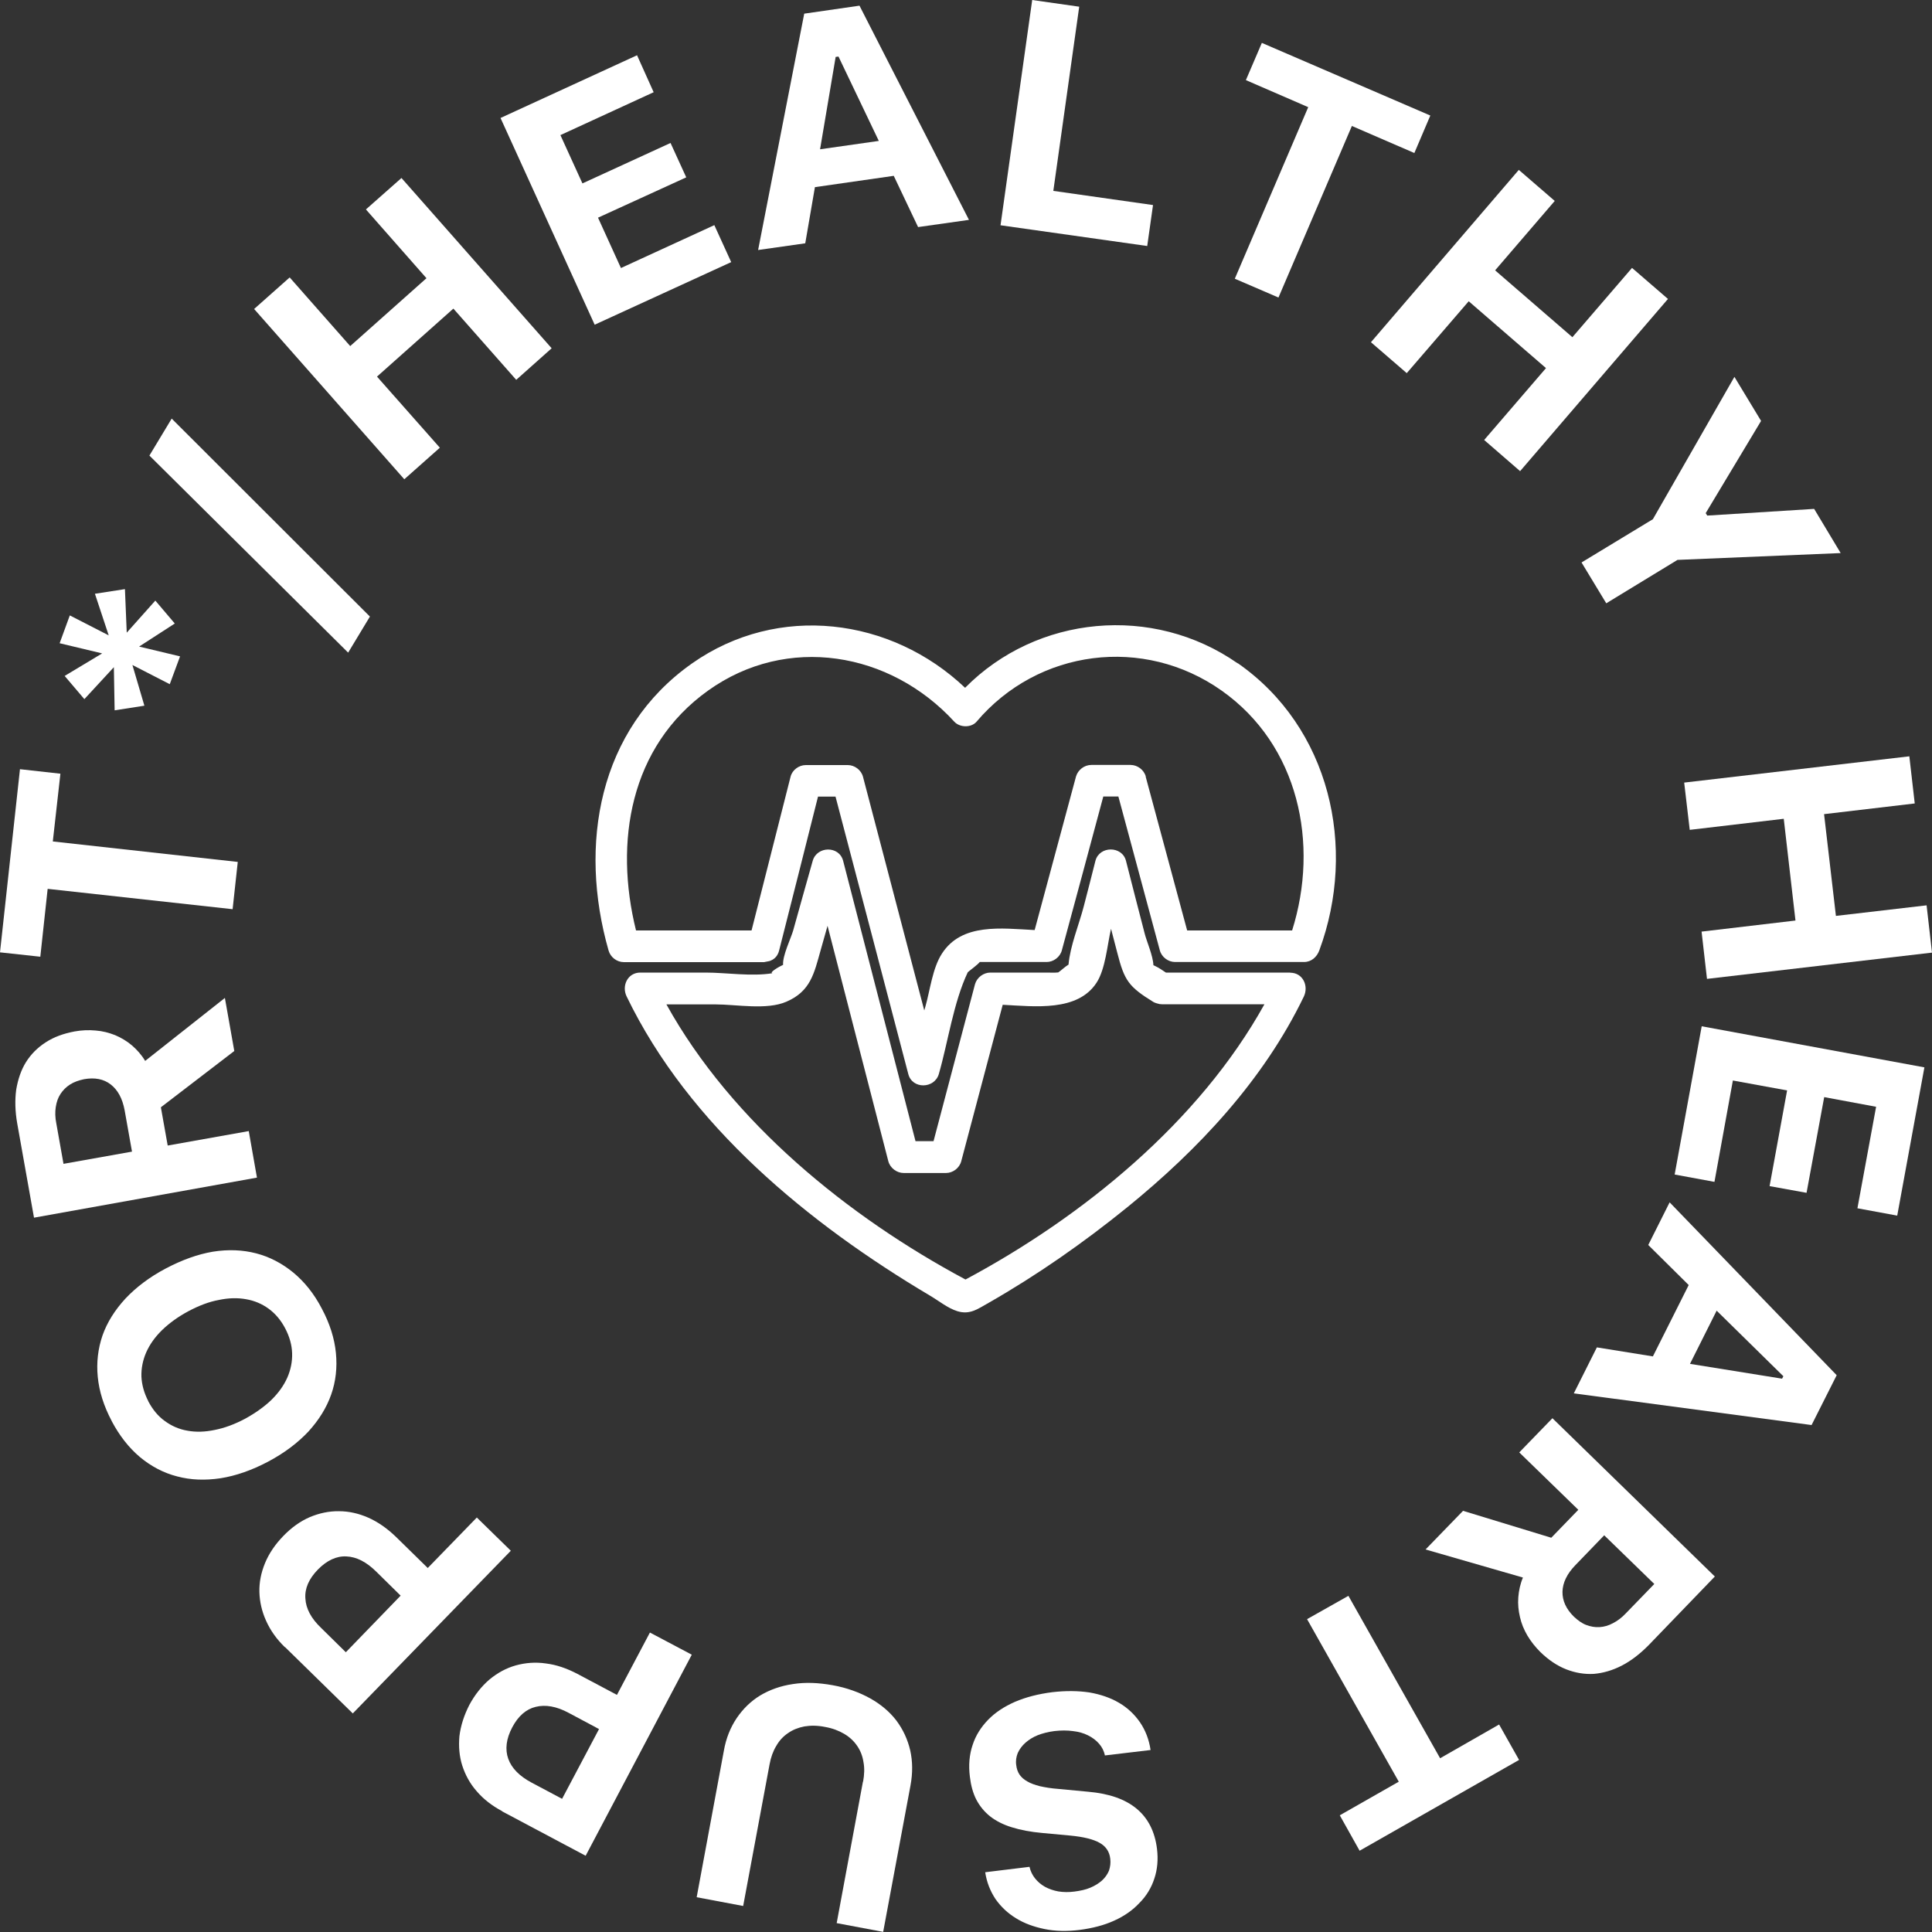
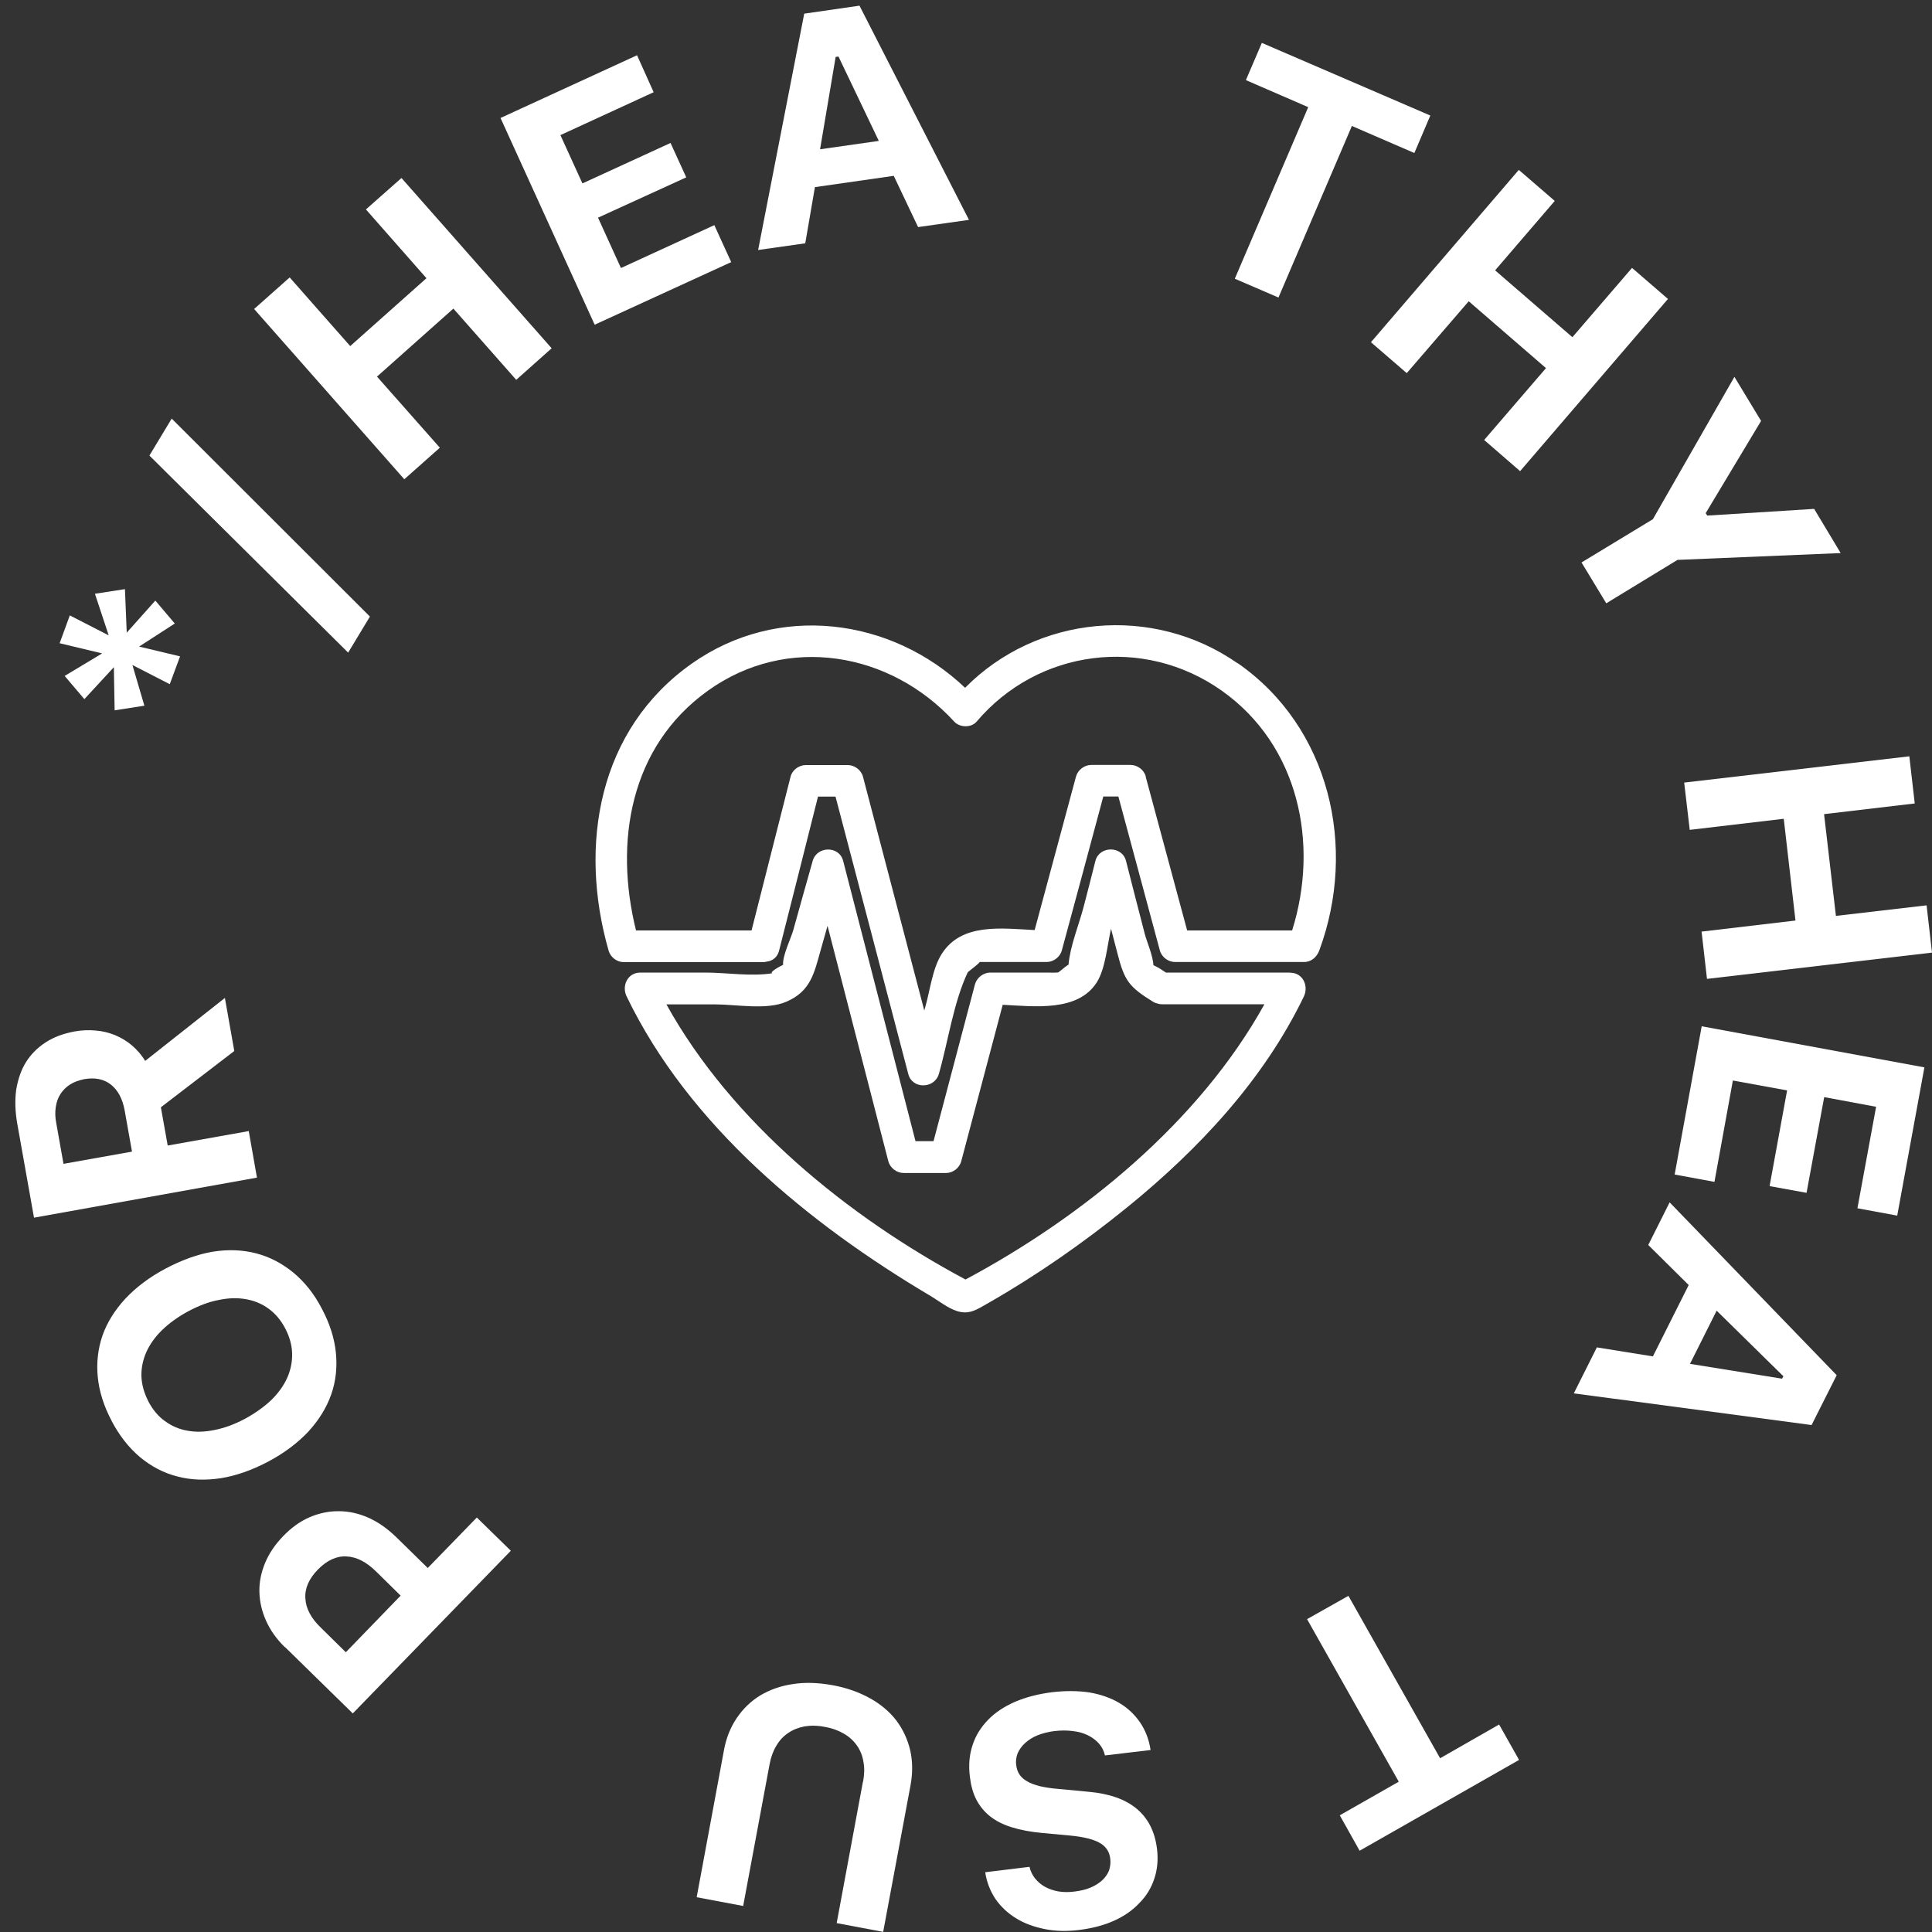
<svg xmlns="http://www.w3.org/2000/svg" id="Capa_2" data-name="Capa 2" viewBox="0 0 150 150">
  <rect x="0" y="0" width="150" height="150" fill="#333333" stroke="none" />
  <defs>
    <style>
      .cls-1 {
        fill: #fff;
      }
    </style>
  </defs>
  <g id="Capa_1-2" data-name="Capa 1">
    <polygon class="cls-1" points="40.08 29.49 35.2 23.96 29.27 29.24 34.15 34.76 31.39 37.21 19.73 23.99 22.49 21.54 27.19 26.87 33.11 21.6 28.41 16.26 31.17 13.82 42.83 27.04 40.08 29.49" />
    <polygon class="cls-1" points="56.77 20.35 46.17 25.21 38.86 9.16 49.46 4.29 50.75 7.16 43.51 10.49 45.22 14.24 52.06 11.1 53.28 13.77 46.43 16.9 48.21 20.81 55.46 17.48 56.77 20.35" />
    <path class="cls-1" d="m69.4,13.65l-6.13.88-.75,4.36-3.66.52,3.58-18.35,4.29-.62,8.5,16.63-3.95.56-1.89-3.98Zm-5.73-2.06l4.56-.65-3.13-6.55-.22.03-1.21,7.17Z" />
-     <polygon class="cls-1" points="89.07 19.1 77.68 17.49 80.14 0 83.79 .52 81.78 14.82 89.52 15.92 89.07 19.1" />
    <polygon class="cls-1" points="95.87 21.64 101.57 8.32 96.73 6.22 97.97 3.33 111.05 8.97 109.81 11.88 104.96 9.78 99.26 23.1 95.87 21.64" />
    <polygon class="cls-1" points="115.23 34.16 120.03 28.58 114.03 23.39 109.22 28.97 106.44 26.57 117.92 13.19 120.71 15.6 116.08 20.99 122.08 26.18 126.71 20.8 129.5 23.21 118.02 36.58 115.23 34.16" />
    <polygon class="cls-1" points="122.79 43.67 128.33 40.31 134.66 29.26 136.73 32.68 132.43 39.84 132.55 40.03 140.85 39.51 142.91 42.94 130.24 43.47 124.71 46.84 122.79 43.67" />
    <polygon class="cls-1" points="132.11 72.33 139.4 71.47 138.49 63.57 131.19 64.43 130.76 60.76 148.24 58.72 148.66 62.38 141.62 63.21 142.54 71.11 149.58 70.29 150 73.96 132.53 76 132.11 72.33" />
    <polygon class="cls-1" points="130.02 91.19 132.12 79.68 149.41 82.87 147.3 94.38 144.21 93.81 145.66 85.93 141.63 85.18 140.26 92.61 137.39 92.09 138.75 84.66 134.54 83.89 133.11 91.76 130.02 91.19" />
    <path class="cls-1" d="m128.33,105.31l2.78-5.54-3.14-3.11,1.66-3.31,12.97,13.42-1.95,3.87-18.46-2.46,1.79-3.57,4.35.7Zm4.95-3.55l-2.07,4.13,7.15,1.15.1-.19-5.18-5.09Z" />
-     <path class="cls-1" d="m117.96,112.76l2.57-2.65,12.61,12.29-5.13,5.32c-.68.69-1.38,1.23-2.1,1.6-.72.37-1.45.58-2.17.64-.73.04-1.43-.08-2.13-.35-.71-.28-1.37-.72-2.01-1.34-.39-.39-.73-.81-1.01-1.28-.27-.46-.47-.94-.58-1.44-.12-.51-.17-1.01-.13-1.53.04-.52.15-1.04.36-1.54l-7.56-2.18,2.91-3,6.85,2.09,2.1-2.17-4.58-4.45Zm6.6,6.43l-2.25,2.33c-.65.67-.98,1.36-1,2.06-.01.7.28,1.34.89,1.94.3.28.61.51.95.64.34.13.69.19,1.03.17.36-.02.7-.12,1.04-.3.35-.18.69-.43,1-.76l2.22-2.29-3.89-3.78Z" />
    <polygon class="cls-1" points="104.69 123.9 111.81 136.51 116.39 133.89 117.94 136.64 105.56 143.69 104.02 140.94 108.6 138.33 101.48 125.71 104.69 123.9" />
    <path class="cls-1" d="m85.79,136.3c-.08-.36-.23-.66-.46-.92-.22-.26-.52-.48-.86-.65s-.73-.28-1.17-.33c-.45-.06-.92-.06-1.44,0-.47.06-.9.17-1.29.32-.38.15-.7.36-.96.59-.26.23-.45.49-.59.79-.12.3-.17.61-.12.94.03.27.11.52.25.73.13.2.34.39.61.54.26.15.58.27.98.37.41.09.87.17,1.42.21l2.33.22c3.24.28,5.01,1.76,5.34,4.44.1.83.03,1.6-.21,2.31-.23.71-.62,1.35-1.15,1.88-.52.56-1.17,1.02-1.97,1.38-.79.36-1.69.59-2.7.72-.96.12-1.87.1-2.7-.07-.83-.17-1.58-.44-2.22-.84-.64-.39-1.17-.89-1.59-1.49-.41-.62-.68-1.3-.8-2.08l3.44-.42c.08.35.23.65.44.91.21.26.46.47.76.64.31.17.66.29,1.04.36.39.06.8.07,1.25.01.46-.06.88-.15,1.23-.3.36-.15.66-.34.91-.56.25-.23.42-.48.54-.76.1-.3.14-.6.1-.93-.06-.55-.34-.96-.82-1.23-.49-.28-1.25-.47-2.31-.57l-2.16-.2c-.89-.08-1.68-.23-2.35-.44-.66-.2-1.23-.49-1.69-.85-.45-.36-.8-.79-1.07-1.3-.26-.51-.42-1.1-.5-1.78-.11-.89-.04-1.71.21-2.45.24-.75.65-1.39,1.2-1.96.55-.57,1.25-1.03,2.09-1.4.84-.36,1.8-.61,2.9-.75,1.05-.12,2-.11,2.88.02.87.15,1.65.42,2.31.81.65.38,1.19.89,1.62,1.51.42.62.7,1.33.82,2.15l-3.53.42Z" />
    <path class="cls-1" d="m67.01,138.33c.1-.55.12-1.05.03-1.52-.07-.47-.24-.9-.49-1.26-.25-.37-.58-.68-1-.93-.42-.25-.92-.44-1.49-.54-.59-.12-1.12-.12-1.61-.04-.47.09-.9.26-1.27.52-.37.25-.67.57-.91.99-.25.41-.42.89-.52,1.43l-2.05,11-3.61-.68,2.11-11.37c.17-.97.51-1.81,1-2.54.49-.72,1.09-1.31,1.83-1.76.74-.44,1.58-.74,2.53-.88.96-.15,1.98-.11,3.09.09,1.11.2,2.08.56,2.91,1.02.84.47,1.52,1.05,2.04,1.73.52.7.87,1.46,1.07,2.31.19.85.2,1.76.02,2.73l-2.12,11.36-3.61-.68,2.04-10.99Z" />
-     <path class="cls-1" d="m38.99,140.62c-.79-.42-1.46-.94-1.98-1.55-.53-.6-.89-1.28-1.12-1.99-.23-.72-.29-1.49-.22-2.29.1-.81.36-1.62.77-2.42.43-.8.96-1.46,1.57-1.98.62-.51,1.29-.88,2.04-1.09.73-.2,1.51-.27,2.33-.15.82.1,1.63.38,2.45.81l3.07,1.63,2.56-4.84,3.25,1.72-8.24,15.61-6.49-3.45Zm7.51-6.38l-2.36-1.26c-.93-.5-1.79-.65-2.55-.46-.75.18-1.36.72-1.82,1.59-.47.89-.57,1.71-.31,2.44.26.73.87,1.35,1.81,1.85l2.37,1.26,2.87-5.42Z" />
    <path class="cls-1" d="m22.12,127.89c-.64-.62-1.13-1.31-1.46-2.05-.33-.73-.5-1.48-.52-2.23-.02-.76.13-1.51.44-2.26.31-.75.79-1.45,1.42-2.1.63-.65,1.31-1.14,2.05-1.46.74-.31,1.49-.47,2.26-.46.77,0,1.53.17,2.28.5.75.33,1.46.83,2.13,1.47l2.49,2.44,3.81-3.92,2.64,2.58-12.27,12.63-5.26-5.15Zm8.99-4l-1.91-1.88c-.76-.75-1.53-1.14-2.31-1.17-.77-.04-1.51.31-2.21,1.02-.7.72-1.03,1.47-.97,2.25.04.77.44,1.54,1.22,2.28l1.92,1.89,4.26-4.4Z" />
    <path class="cls-1" d="m8.67,110.32c-.61-1.15-.97-2.29-1.08-3.42-.11-1.12.02-2.2.37-3.22.36-1.02.96-1.97,1.78-2.86.83-.88,1.87-1.67,3.12-2.33,1.27-.67,2.49-1.11,3.67-1.31,1.2-.19,2.32-.14,3.36.13,1.04.27,2,.77,2.88,1.49.87.72,1.62,1.65,2.22,2.81.62,1.16.98,2.31,1.09,3.44.11,1.13-.01,2.21-.37,3.23-.36,1.02-.95,1.97-1.77,2.87-.83.88-1.87,1.67-3.14,2.34-1.25.66-2.48,1.09-3.67,1.28-1.2.18-2.32.14-3.37-.14-1.06-.27-2.02-.78-2.88-1.49-.87-.73-1.6-1.66-2.21-2.81m2.85-1.52c.34.64.76,1.15,1.28,1.52.52.38,1.1.64,1.76.75.65.12,1.35.1,2.11-.06.77-.15,1.55-.44,2.36-.87.8-.44,1.49-.93,2.05-1.47.55-.54.96-1.12,1.23-1.73.26-.6.39-1.23.37-1.88-.02-.65-.2-1.29-.54-1.94-.33-.63-.76-1.14-1.28-1.52-.52-.38-1.11-.63-1.76-.74-.66-.12-1.36-.1-2.12.06-.76.14-1.54.44-2.35.87-.82.44-1.49.93-2.05,1.47-.56.55-.96,1.12-1.23,1.73-.26.6-.39,1.23-.37,1.88.03.65.21,1.28.54,1.92" />
    <path class="cls-1" d="m19.31,87.8l.64,3.63-17.31,3.11-1.3-7.3c-.17-.96-.19-1.84-.08-2.65.14-.81.38-1.52.76-2.13.39-.62.9-1.13,1.54-1.54.63-.41,1.38-.68,2.24-.84.55-.1,1.09-.12,1.63-.07.53.04,1.03.17,1.51.36.47.2.91.46,1.31.8.39.34.74.73,1.02,1.2l6.19-4.89.73,4.12-5.7,4.37.53,2.97,6.28-1.12Zm-9.06,1.62l-.57-3.2c-.17-.93-.53-1.59-1.08-2.02-.55-.43-1.25-.56-2.08-.41-.41.09-.77.21-1.08.41-.31.2-.55.44-.74.73-.2.3-.31.64-.37,1.02-.06.39-.05.81.04,1.26l.56,3.15,5.33-.95Z" />
-     <polygon class="cls-1" points="18.06 70.59 3.7 69.01 3.13 74.28 0 73.94 1.55 59.72 4.69 60.07 4.1 65.33 18.46 66.92 18.06 70.59" />
    <polygon class="cls-1" points="12.06 46.63 13.57 48.41 10.8 50.2 13.98 50.96 13.18 53.12 10.28 51.63 11.21 54.79 8.9 55.15 8.84 51.8 6.55 54.28 5.02 52.48 7.93 50.73 4.63 49.94 5.42 47.78 8.44 49.33 7.37 46.1 9.7 45.74 9.84 49.12 12.06 46.63" />
    <polygon class="cls-1" points="27.03 50.67 11.6 35.37 13.33 32.5 28.72 47.87 27.03 50.67" />
    <path class="cls-1" d="m100.16,75.51h-9.64c-.26-.17-.52-.36-.8-.49-.07-.04-.12-.06-.17-.08-.03-.75-.53-1.86-.68-2.47-.49-1.88-.97-3.76-1.45-5.64-.3-1.17-2.06-1.17-2.37,0-.3,1.18-.6,2.37-.91,3.55-.36,1.39-1.05,3.04-1.18,4.51-.28.17-.56.45-.8.61h-.01c-.29.03-.6.01-.88.01h-4.38c-.53,0-1.04.38-1.19.9-1.07,4.07-2.14,8.12-3.22,12.19h-1.4c-1.87-7.25-3.75-14.51-5.62-21.77-.31-1.18-2.03-1.15-2.36,0-.51,1.81-1.02,3.61-1.52,5.42-.17.59-.84,1.97-.78,2.66-.28.12-1.11.6-.83.65-1.6.27-3.62-.05-5.17-.05h-5.09c-.98,0-1.46,1.03-1.06,1.85,4.84,10.03,14.15,17.65,23.55,23.23.65.38,1.4.99,2.13,1.21.98.3,1.59-.18,2.43-.65,3.78-2.16,7.37-4.67,10.75-7.41,5.54-4.5,10.59-9.88,13.72-16.37.39-.82-.07-1.85-1.06-1.85m-25.21,23.82c-9.11-4.87-18.15-12.21-23.22-21.36h3.8c1.63,0,3.99.46,5.52-.21,1.88-.81,2.15-2.21,2.65-3.98.18-.64.36-1.28.54-1.91,1.57,6.09,3.15,12.19,4.72,18.28.14.52.65.91,1.19.91h3.29c.53,0,1.04-.38,1.18-.91,1.08-4.05,2.14-8.1,3.22-12.15,2.49.13,5.82.55,7.29-1.72.69-1.06.83-2.94,1.12-4.18.16.63.33,1.25.49,1.88.55,2.15.88,2.62,2.81,3.81.01.01.02,0,.04.02.06.03.14.06.22.08.14.05.26.07.39.07h7.96c-5.07,9.14-14.09,16.49-23.19,21.36" />
    <path class="cls-1" d="m96.09,51.5c-6.59-4.6-15.59-3.74-21.16,1.9-5.74-5.45-14.51-6.59-21.19-1.9-7.3,5.13-8.83,14.12-6.49,22.3.15.52.64.9,1.19.9h10.87c.06,0,.1-.02.15-.03.02,0,.04,0,.06-.01.12-.02.25-.04.34-.09.29-.12.53-.37.63-.77,1.01-3.98,2.02-7.96,3.02-11.95h1.36c1.89,7.18,3.77,14.36,5.65,21.54.31,1.19,2.03,1.15,2.37,0,.72-2.5,1.13-5.54,2.25-7.91.03-.02.06-.04.11-.09.14-.12.64-.48.82-.7h5.19c.53,0,1.04-.38,1.18-.9,1.08-3.98,2.15-7.96,3.22-11.95h1.17c1.08,3.98,2.14,7.96,3.22,11.95.14.52.65.9,1.18.9h10.01c.58,0,1-.39,1.19-.9,2.96-8,.82-17.32-6.33-22.3m-7.14,8.8c-.14-.52-.65-.9-1.18-.9h-3.05c-.54,0-1.04.38-1.19.9-1.07,3.97-2.14,7.95-3.21,11.92-2.57-.13-5.66-.57-7.2,1.83-.73,1.12-.92,2.84-1.28,4.1l-.09.31c-1.59-6.05-3.17-12.1-4.76-18.15-.14-.52-.65-.9-1.18-.9h-3.26c-.53,0-1.05.38-1.18.9-1.01,3.98-2.02,7.96-3.03,11.94h-8.97c-1.7-6.85-.49-14.27,5.59-18.62,6.13-4.39,14.14-3.02,19.12,2.41.42.46,1.31.49,1.73,0,4.78-5.64,12.98-6.69,19.03-2.41,5.99,4.23,7.59,11.89,5.47,18.62h-8.15c-1.08-3.98-2.14-7.96-3.22-11.94" />
  </g>
</svg>